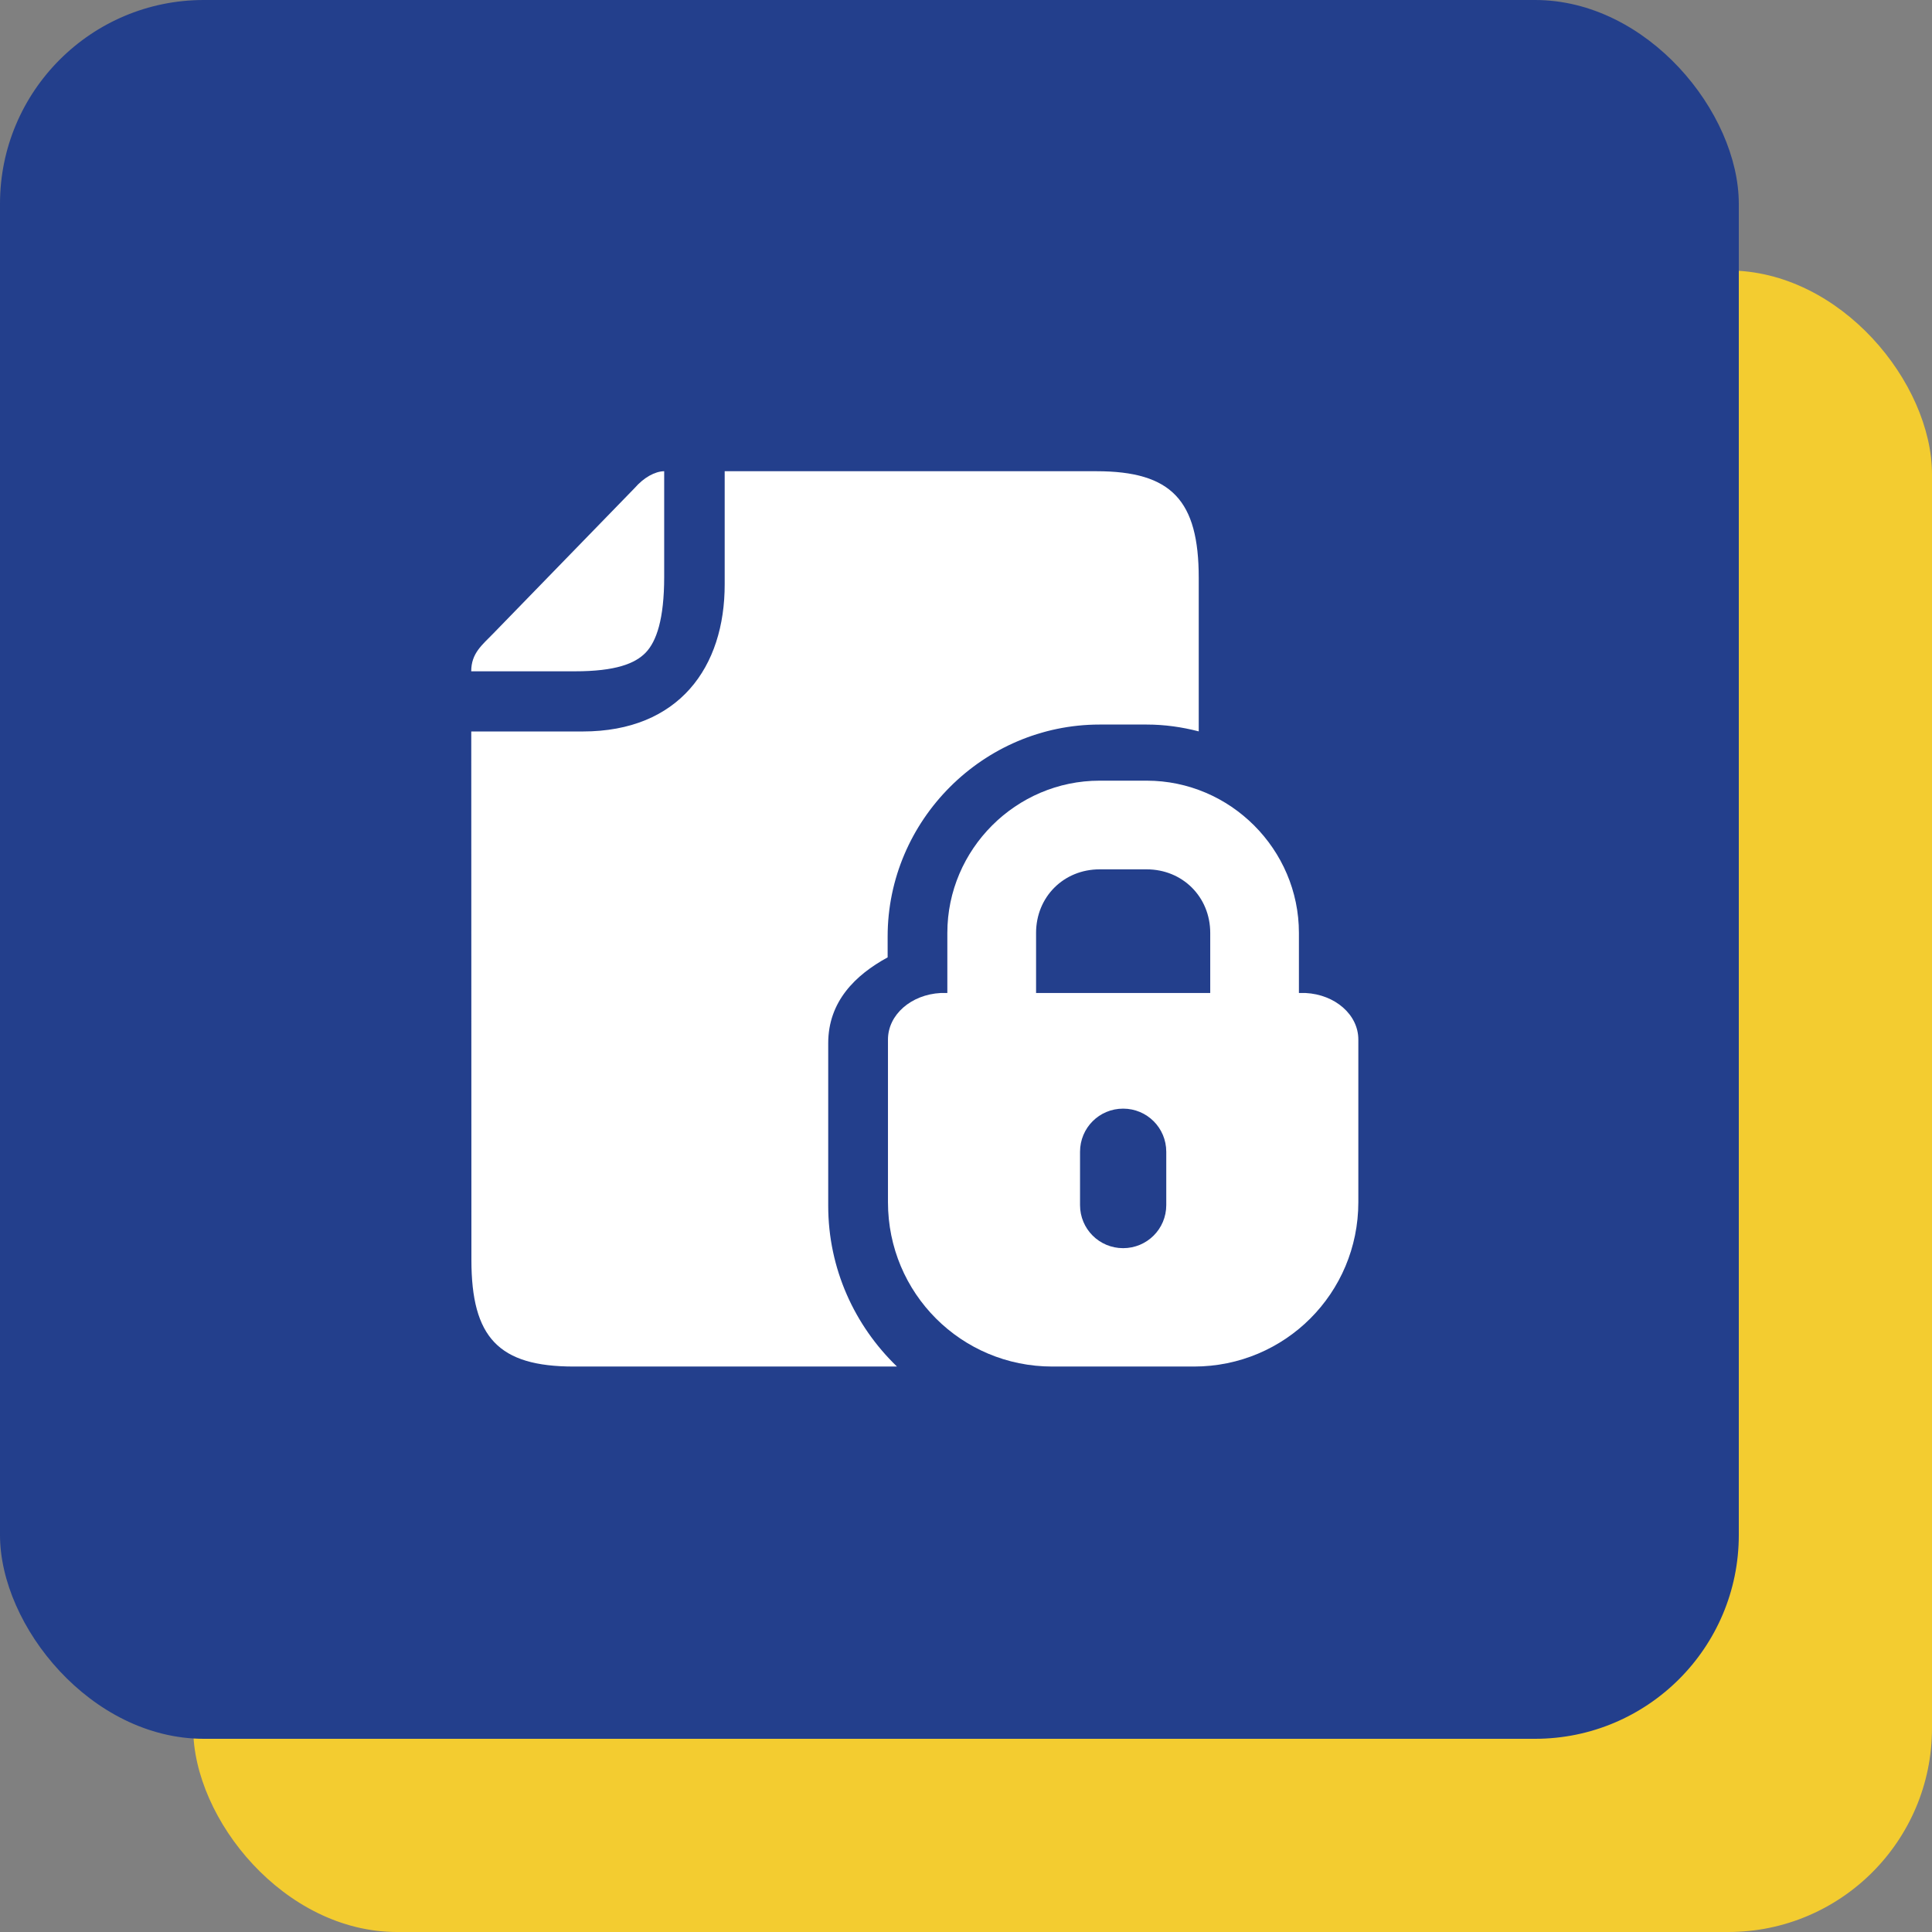
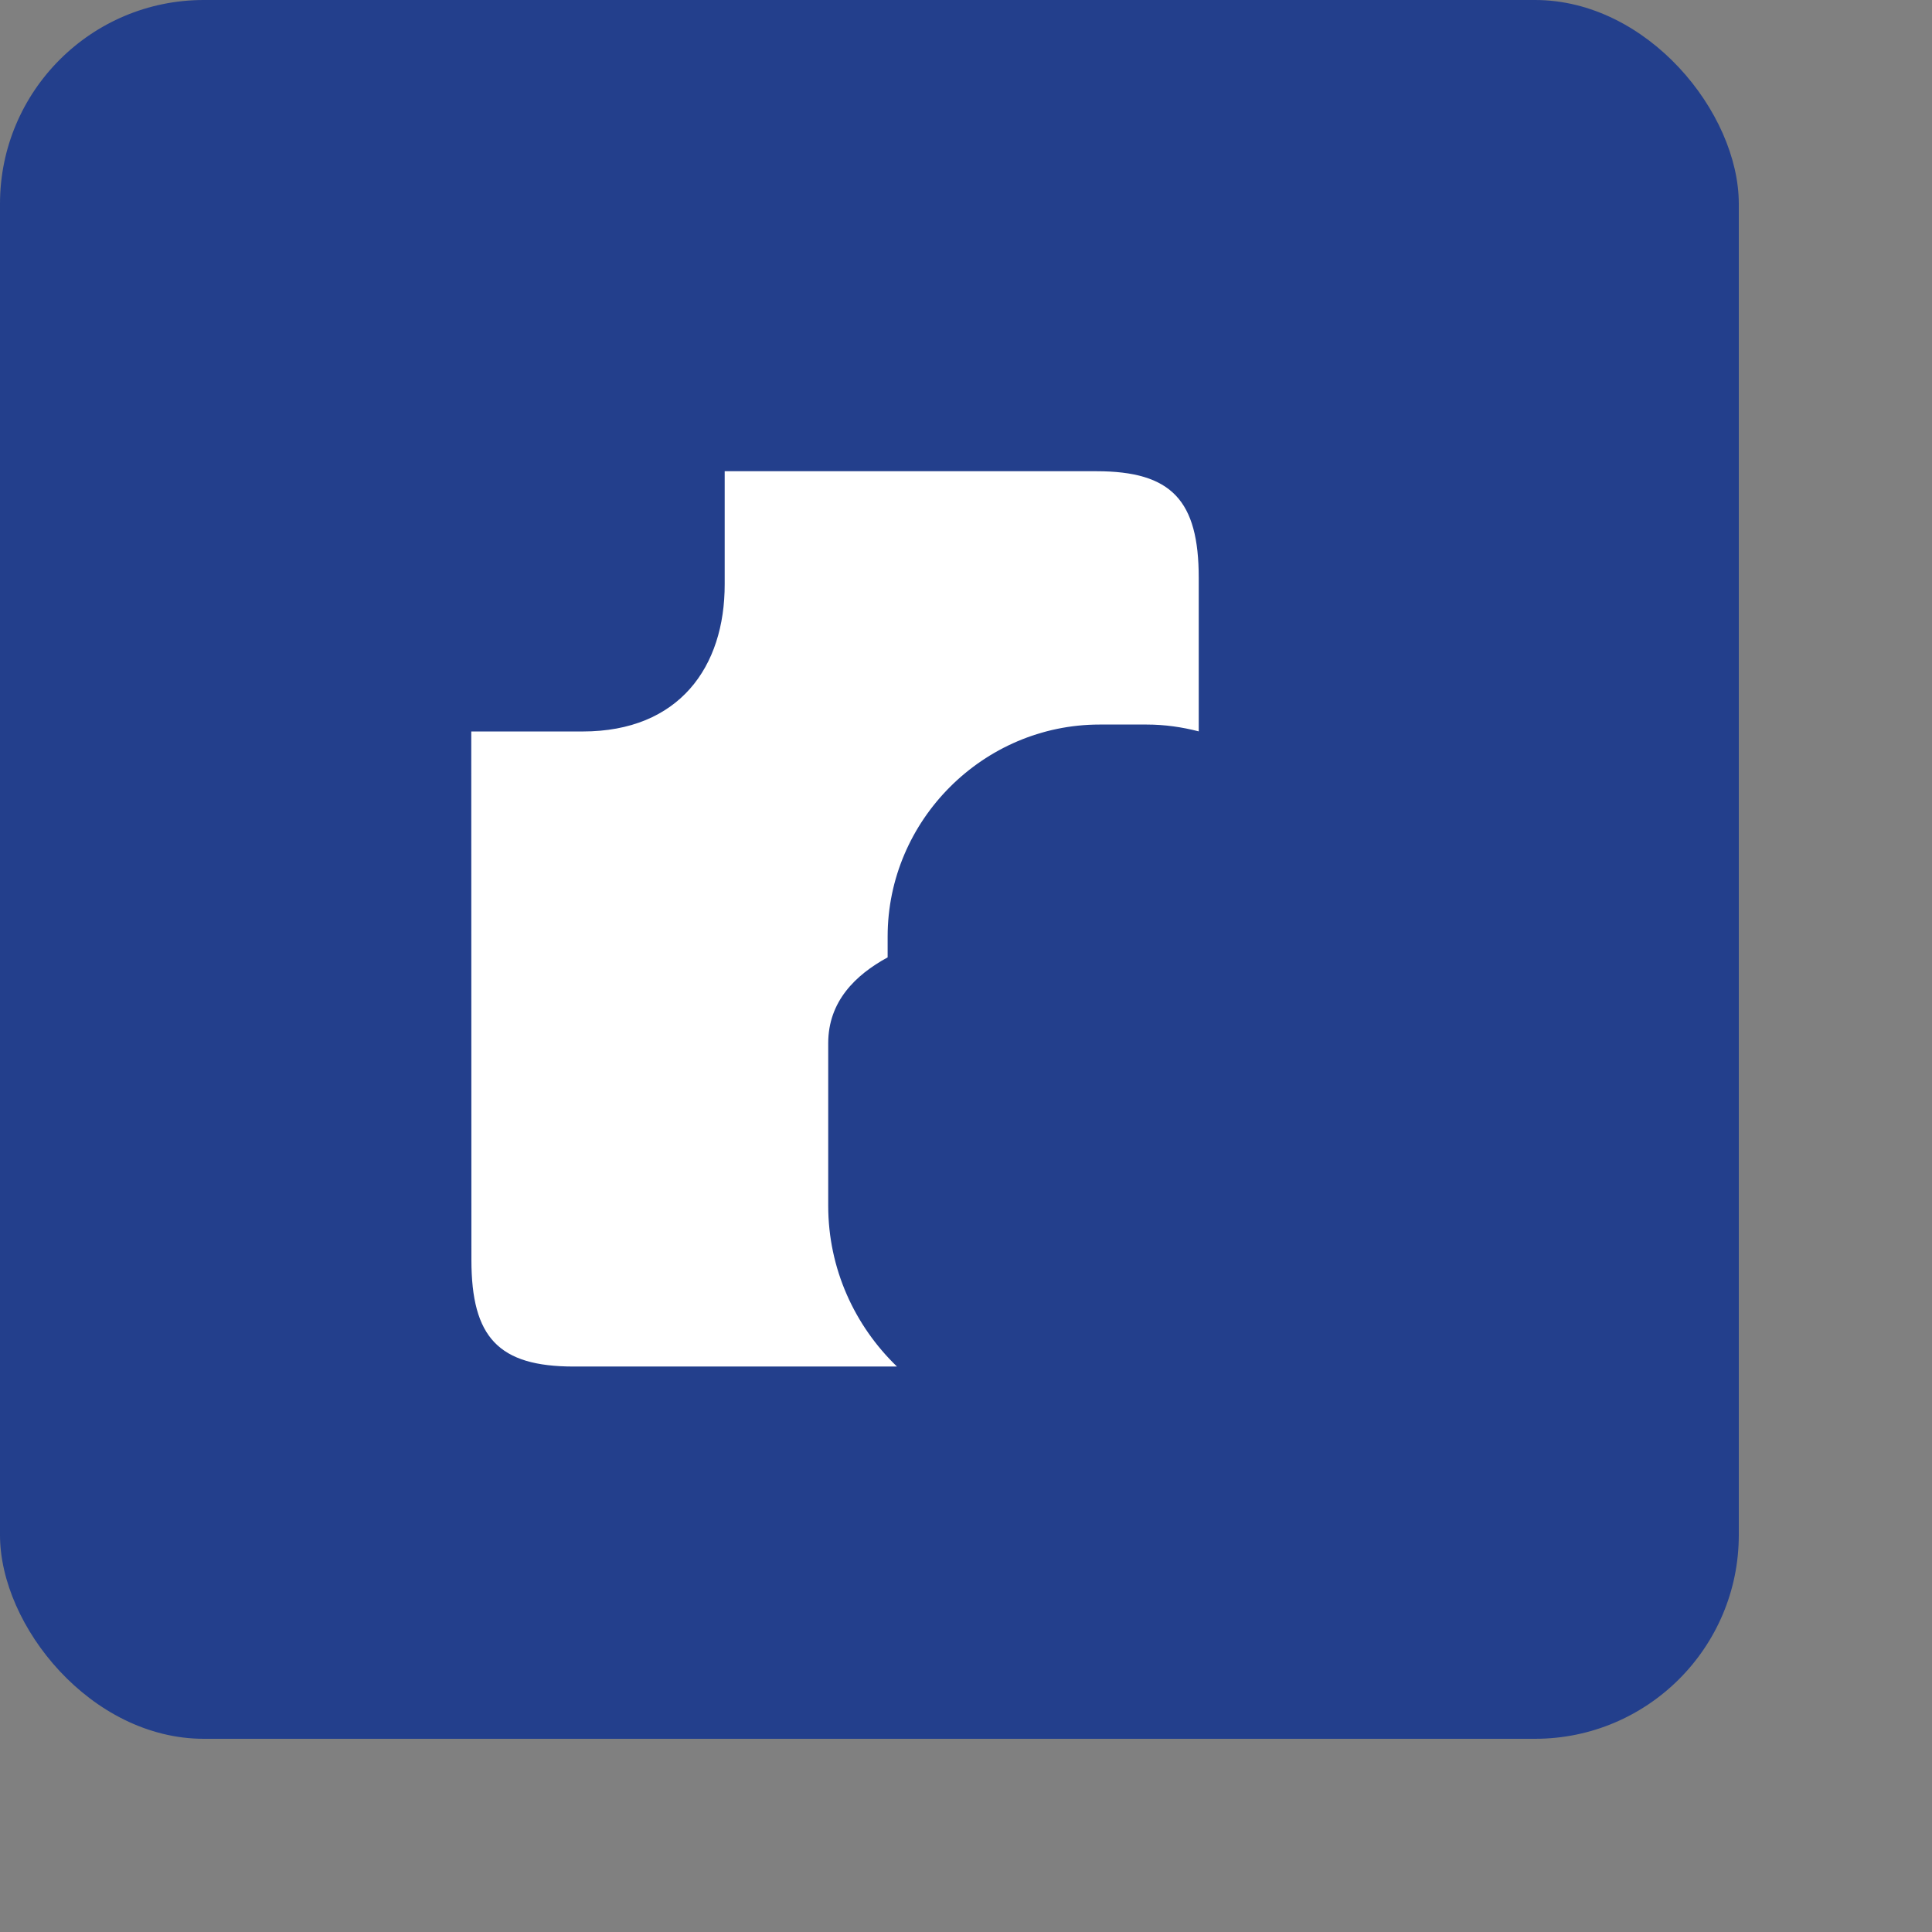
<svg xmlns="http://www.w3.org/2000/svg" width="41" height="41" viewBox="0 0 41 41" fill="none">
  <rect x="0" y="0" width="41" height="41" fill="#808080" stroke="none" />
-   <rect x="4.1" y="5.74" width="36.9" height="35.26" rx="4.325" fill="#F3CC30" />
  <rect width="36.9" height="36.9" rx="4.325" fill="#233F8C" />
  <path d="M15.379 10V12.395C15.383 14.154 14.411 15.523 12.366 15.523H10.001L10.004 26.736C10.004 28.383 10.58 29 12.177 29H19.035C18.137 28.134 17.576 26.924 17.576 25.588V22.138C17.576 21.257 18.147 20.693 18.837 20.317V19.875C18.837 17.406 20.868 15.376 23.336 15.376H24.333C24.715 15.376 25.084 15.429 25.439 15.521V12.264C25.439 10.618 24.862 10 23.267 10H15.379Z" fill="white" />
-   <path d="M14.095 10V12.24C14.095 13.14 13.931 13.61 13.705 13.847C13.479 14.083 13.063 14.246 12.201 14.246H10C10 13.862 10.232 13.687 10.47 13.442L13.467 10.358C13.663 10.133 13.898 10.003 14.095 10Z" fill="white" />
-   <path d="M23.834 23.527C24.342 23.527 24.75 23.935 24.75 24.443V25.574C24.75 26.08 24.342 26.488 23.834 26.488C23.328 26.488 22.92 26.08 22.92 25.574V24.443C22.92 23.935 23.328 23.527 23.834 23.527ZM23.335 18.449H24.334C25.097 18.449 25.683 19.035 25.683 19.798V21.073H21.987V19.798C21.987 19.035 22.572 18.449 23.335 18.449ZM23.335 16.567C21.561 16.567 20.104 18.024 20.104 19.798V21.073H19.963C19.336 21.106 18.844 21.533 18.844 22.061V25.511C18.844 27.445 20.399 29 22.331 29H25.338C27.27 29 28.826 27.445 28.826 25.511V22.061C28.826 21.533 28.333 21.105 27.706 21.073H27.565V19.798C27.565 18.024 26.107 16.567 24.334 16.567L23.335 16.567Z" fill="white" />
</svg>